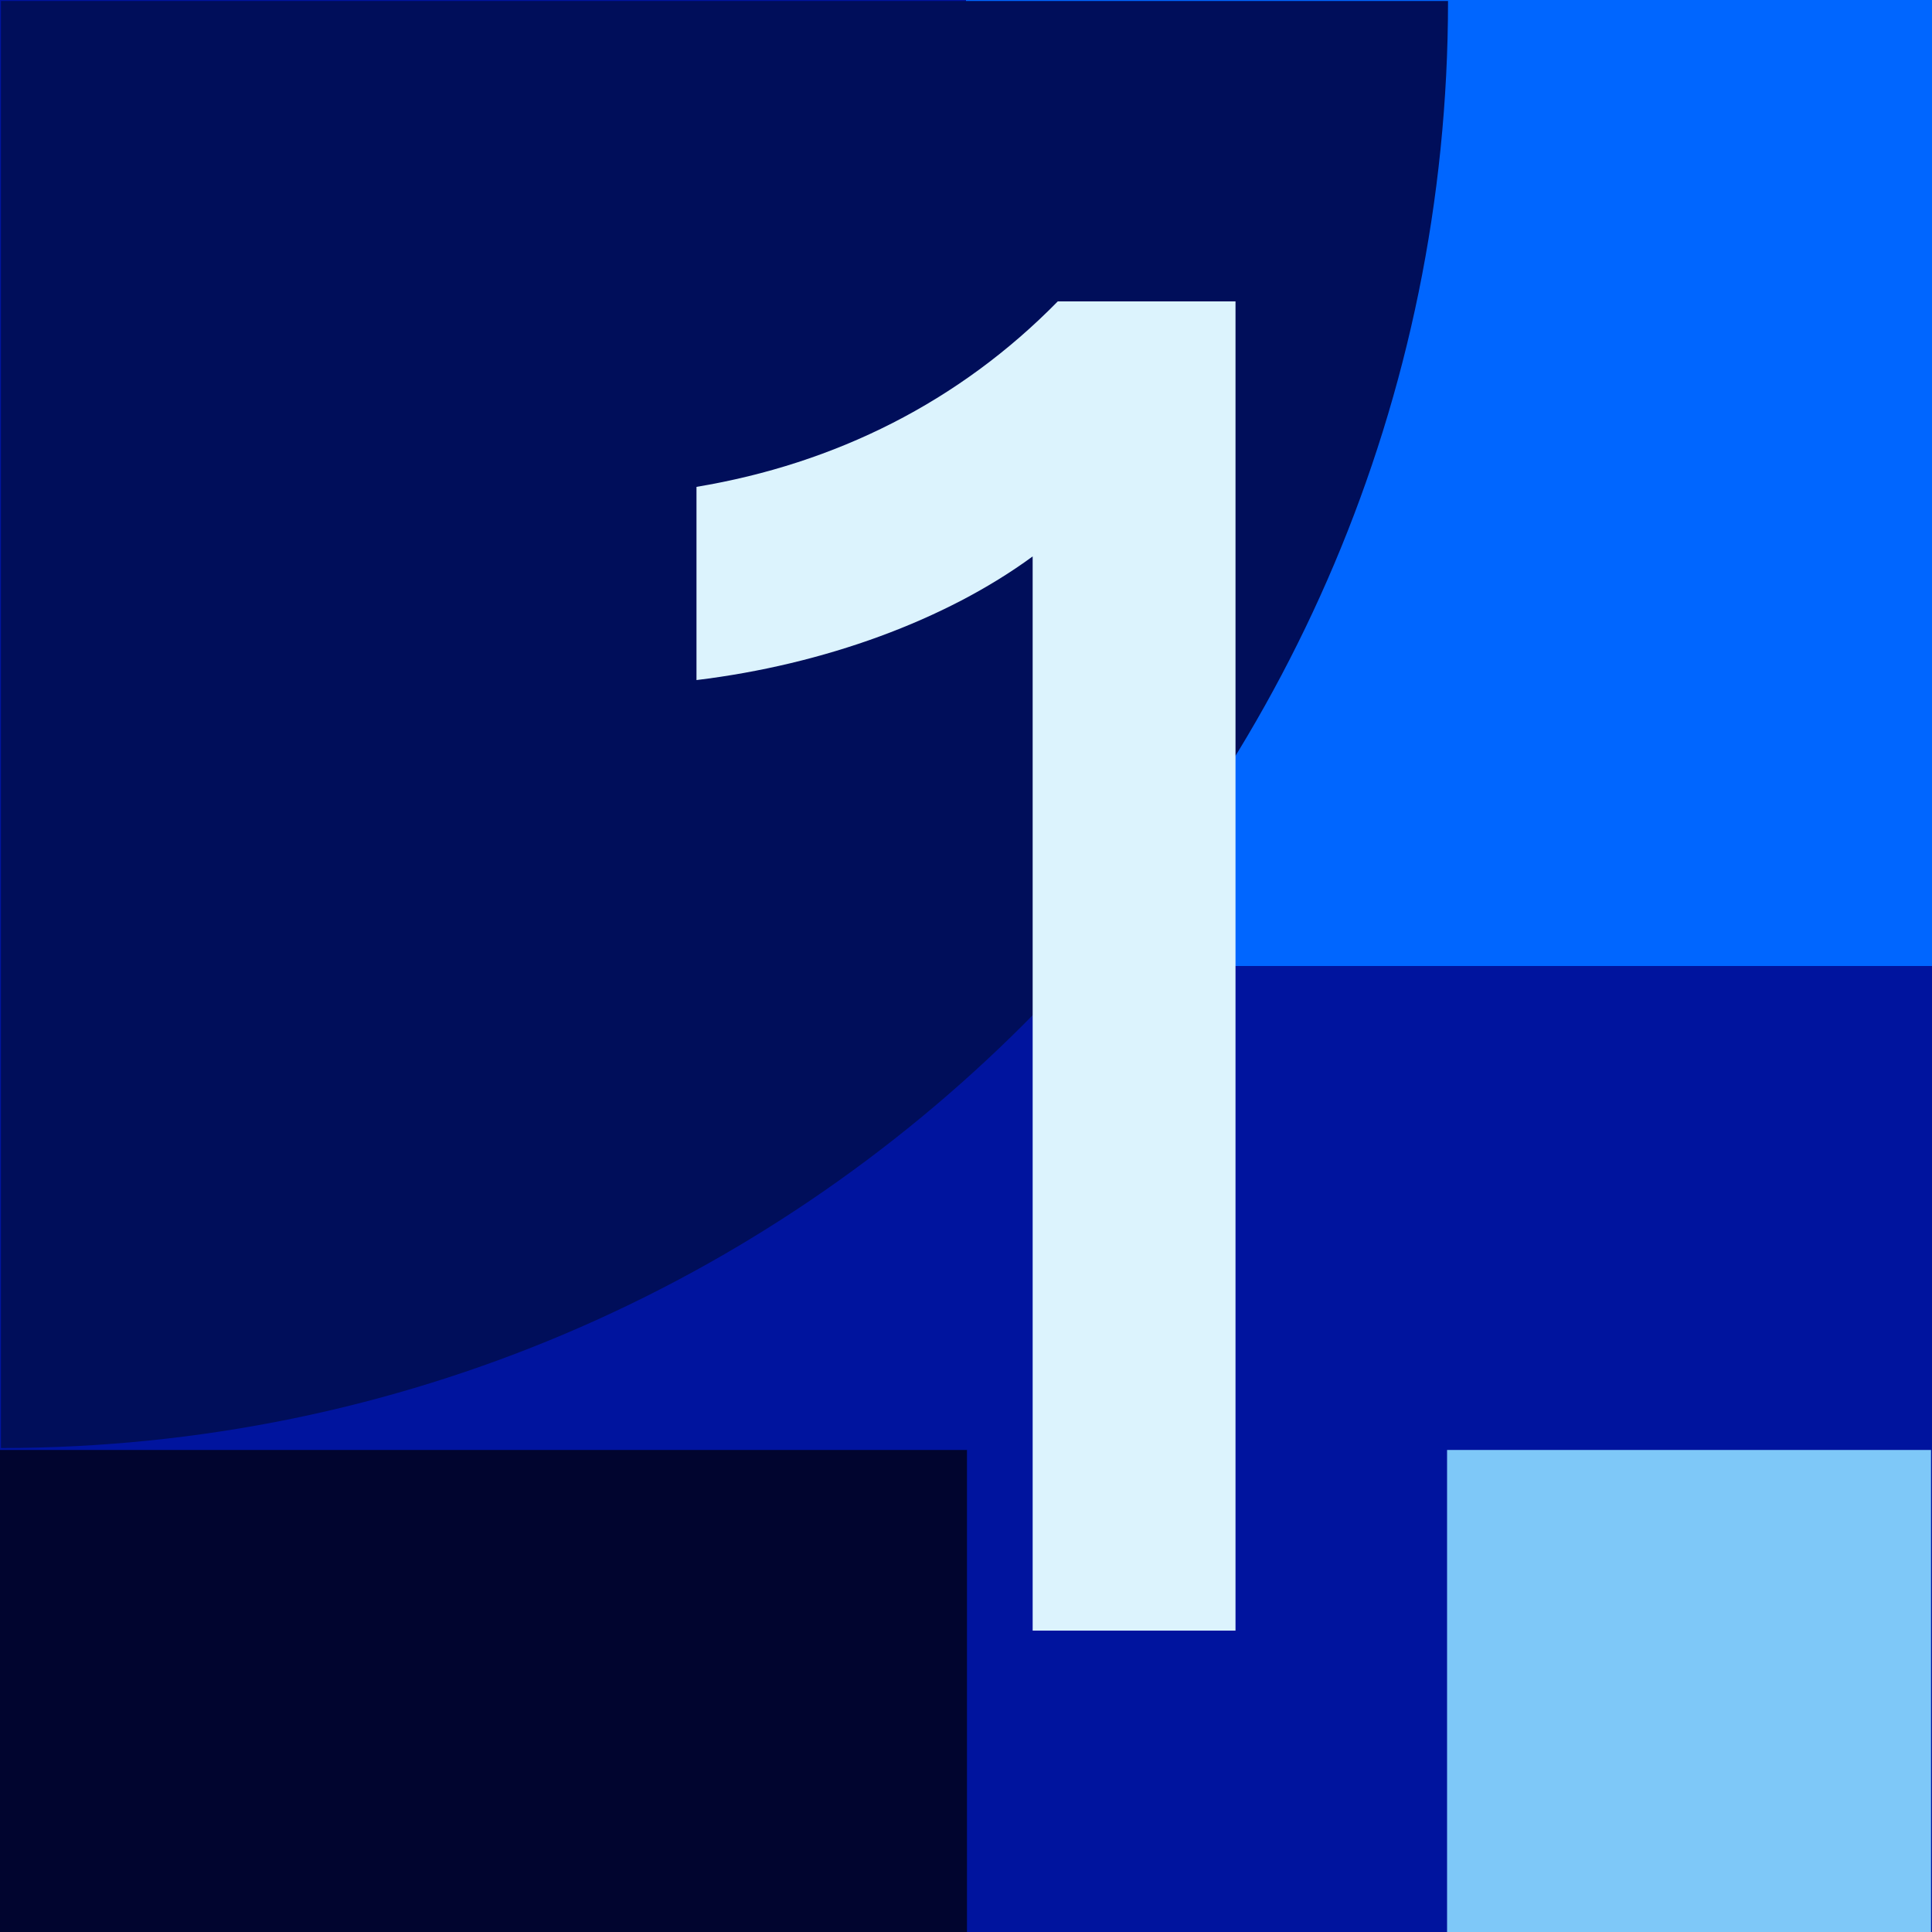
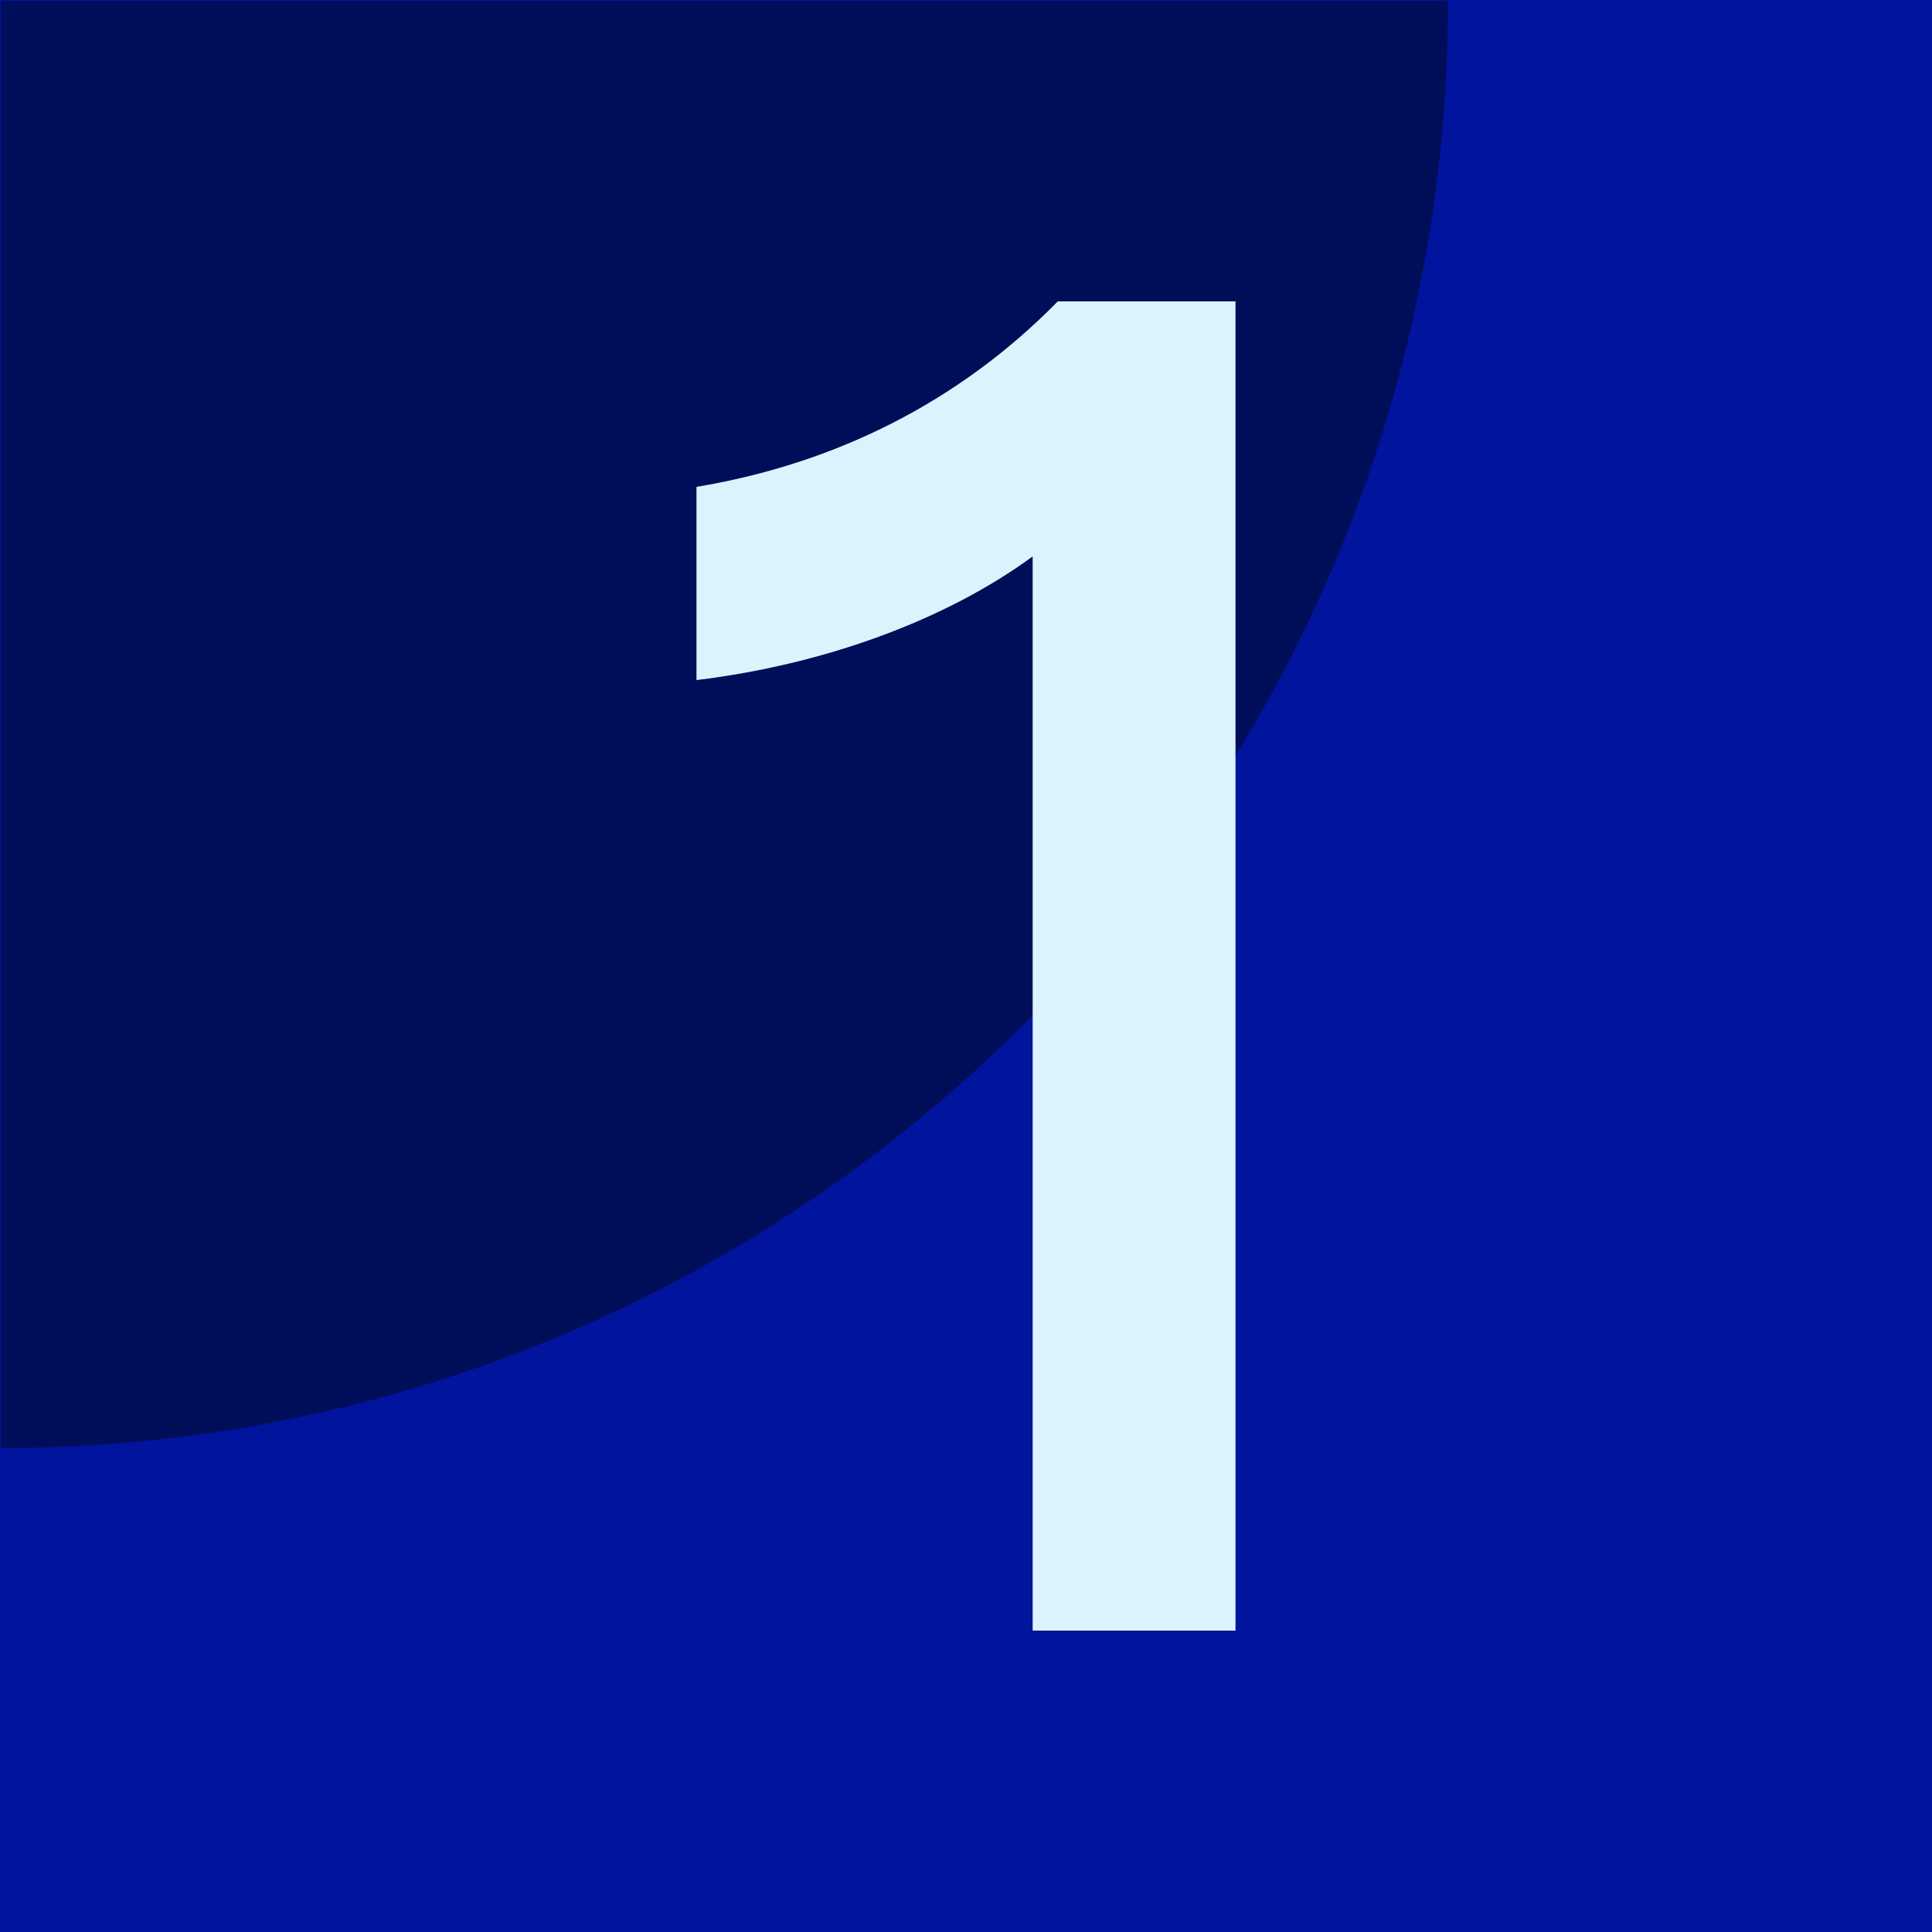
<svg xmlns="http://www.w3.org/2000/svg" fill="none" viewBox="0 0 1000 1000" height="1000" width="1000">
  <rect x="0" y="0" width="1000" height="1000" fill="#808080" stroke="none" />
  <g clip-path="url(#clip0_1_17)">
-     <rect fill="#01052F" height="1000" width="1000" />
    <path fill="#00149E" d="M1000 0H0V1000H1000V0Z" />
-     <path fill="#0066FF" d="M1000 0H500V500H1000V0Z" />
    <path fill="#000E5A" d="M0.5 0.5H749.5C749.5 413.88 413.88 749.5 0.5 749.5V0.5Z" />
-     <path fill="#01052F" d="M500.5 750.5H0V1000H500.5V750.5Z" />
-     <path fill="#7EC8F8" d="M999.5 750.5H749V1000H999.5V750.5Z" />
    <path fill="#DCF3FD" d="M639.5 844H534.5V288C489.5 321 426.5 344 360.5 352V252C432.5 240 496.5 208 547.5 156H639.5V844Z" />
  </g>
  <defs>
    <clipPath id="clip0_1_17">
      <rect fill="white" height="1000" width="1000" />
    </clipPath>
  </defs>
</svg>